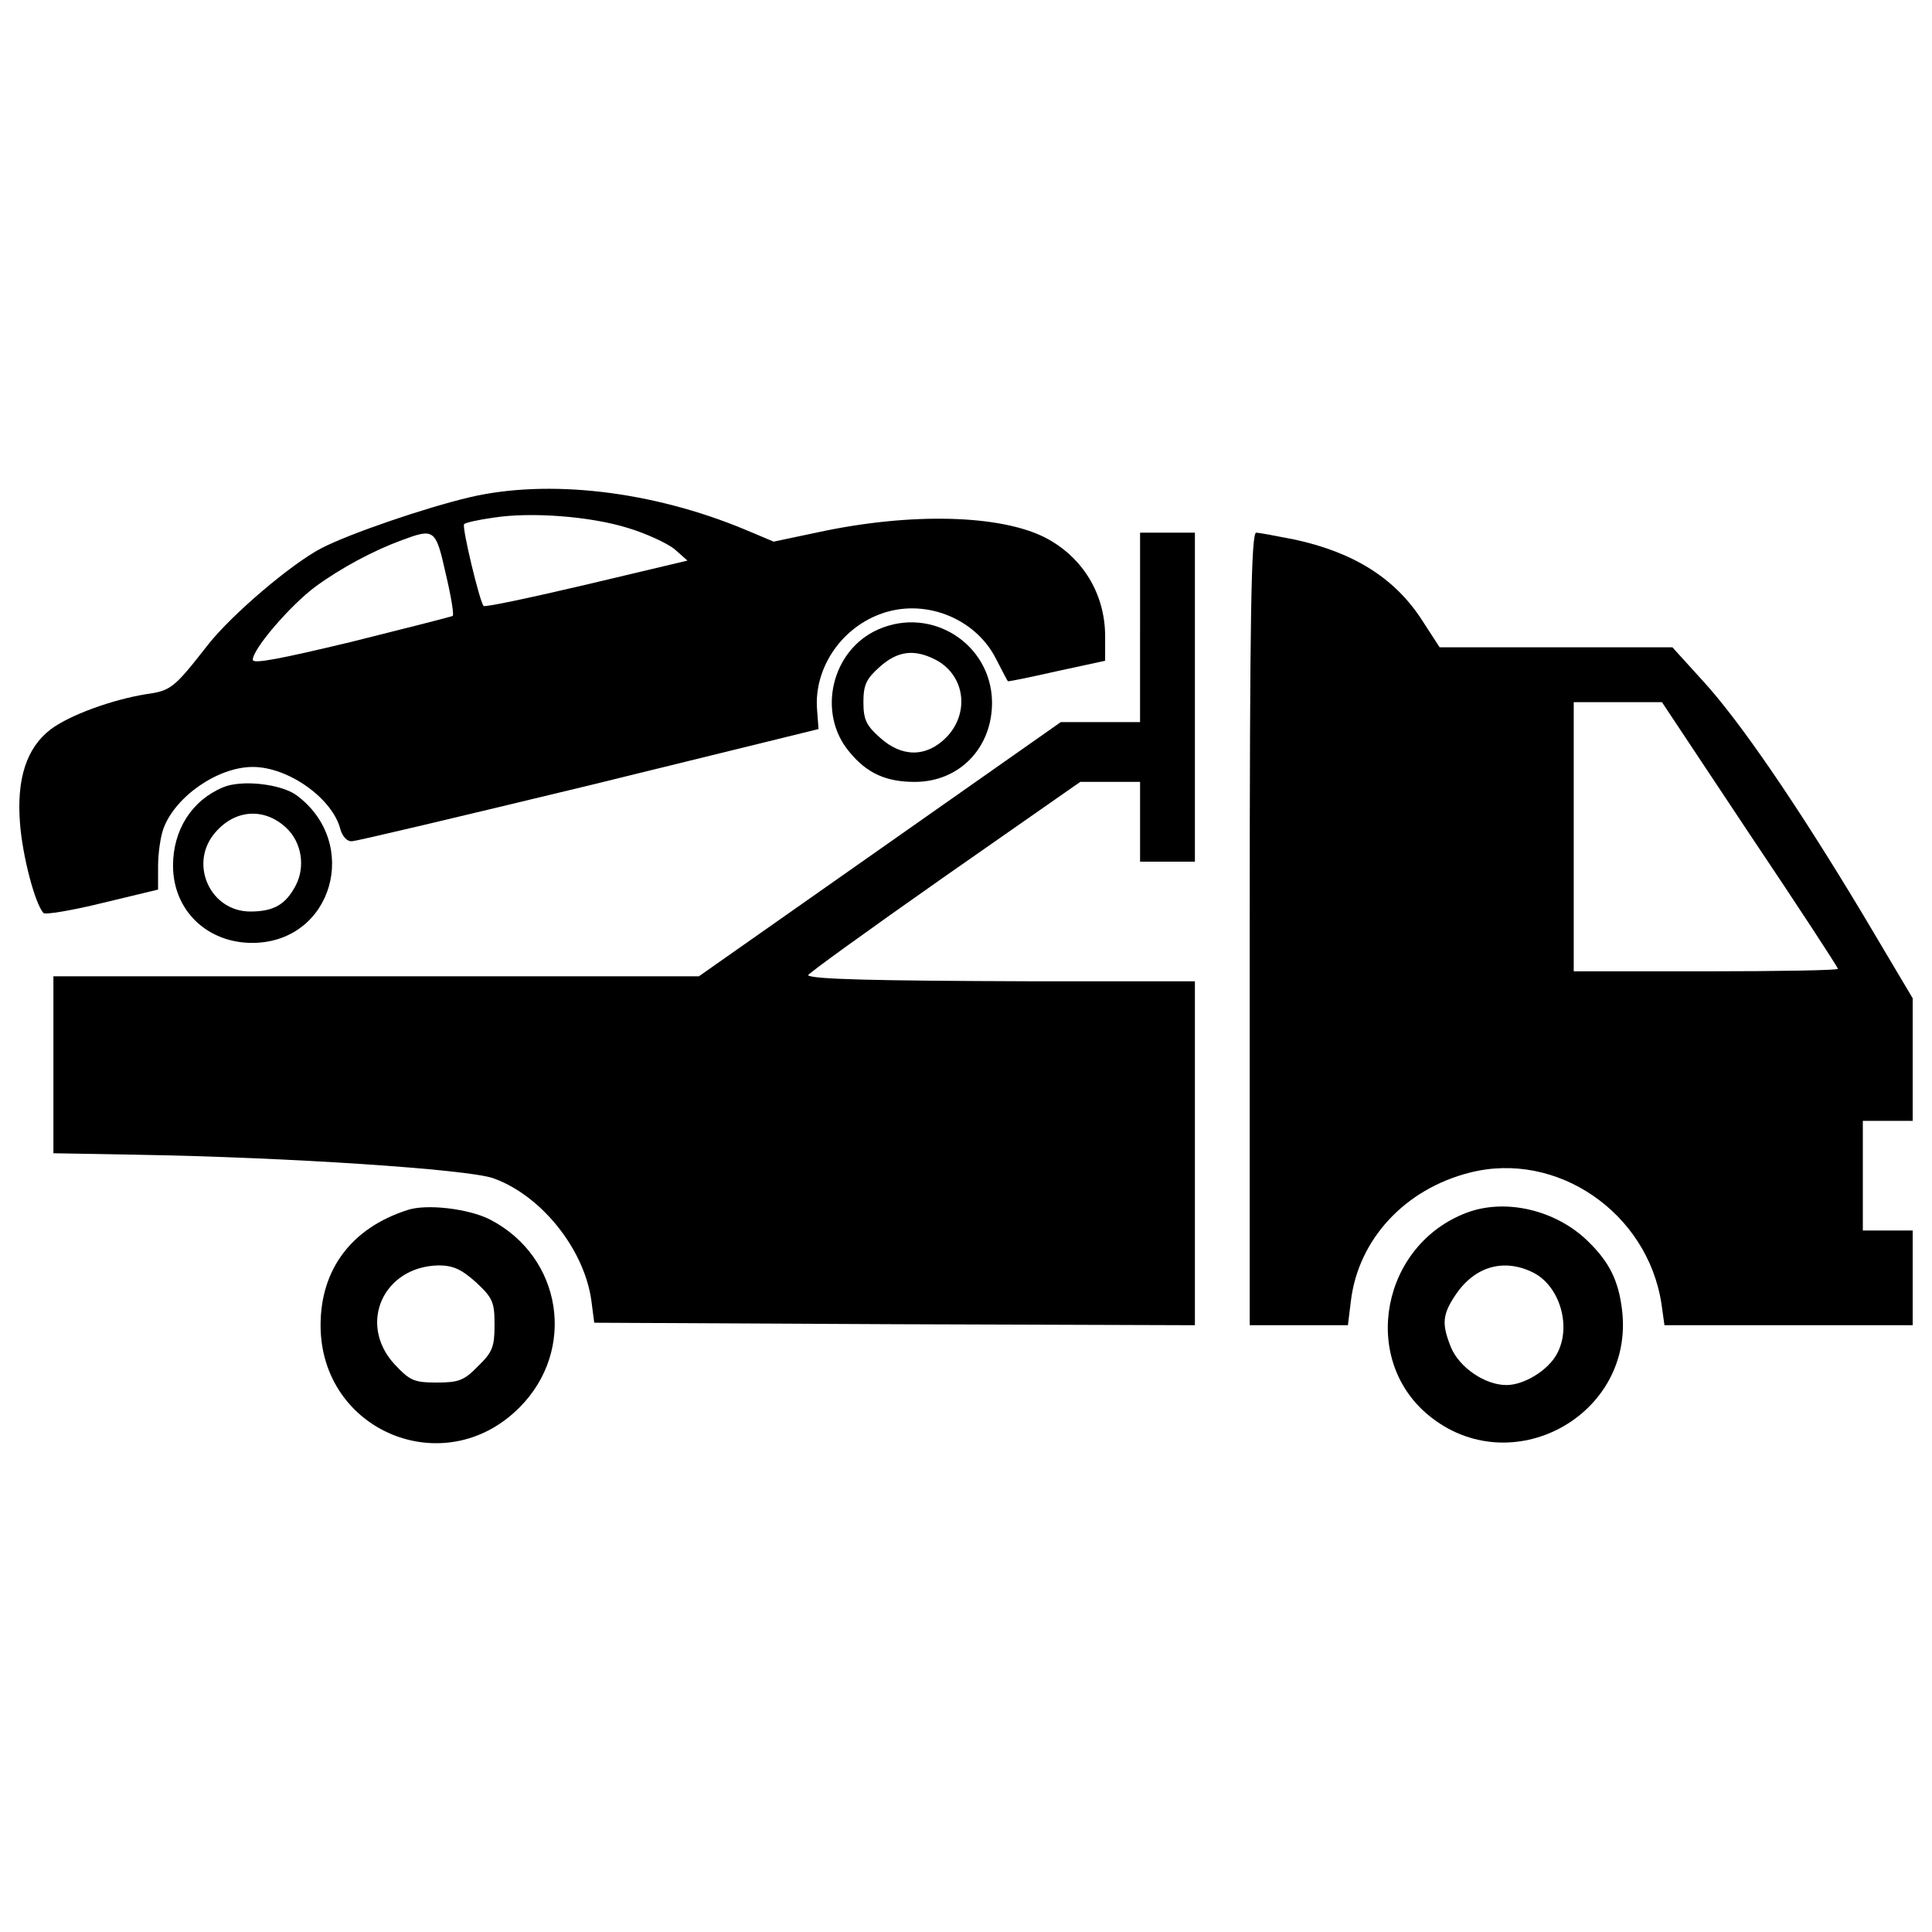
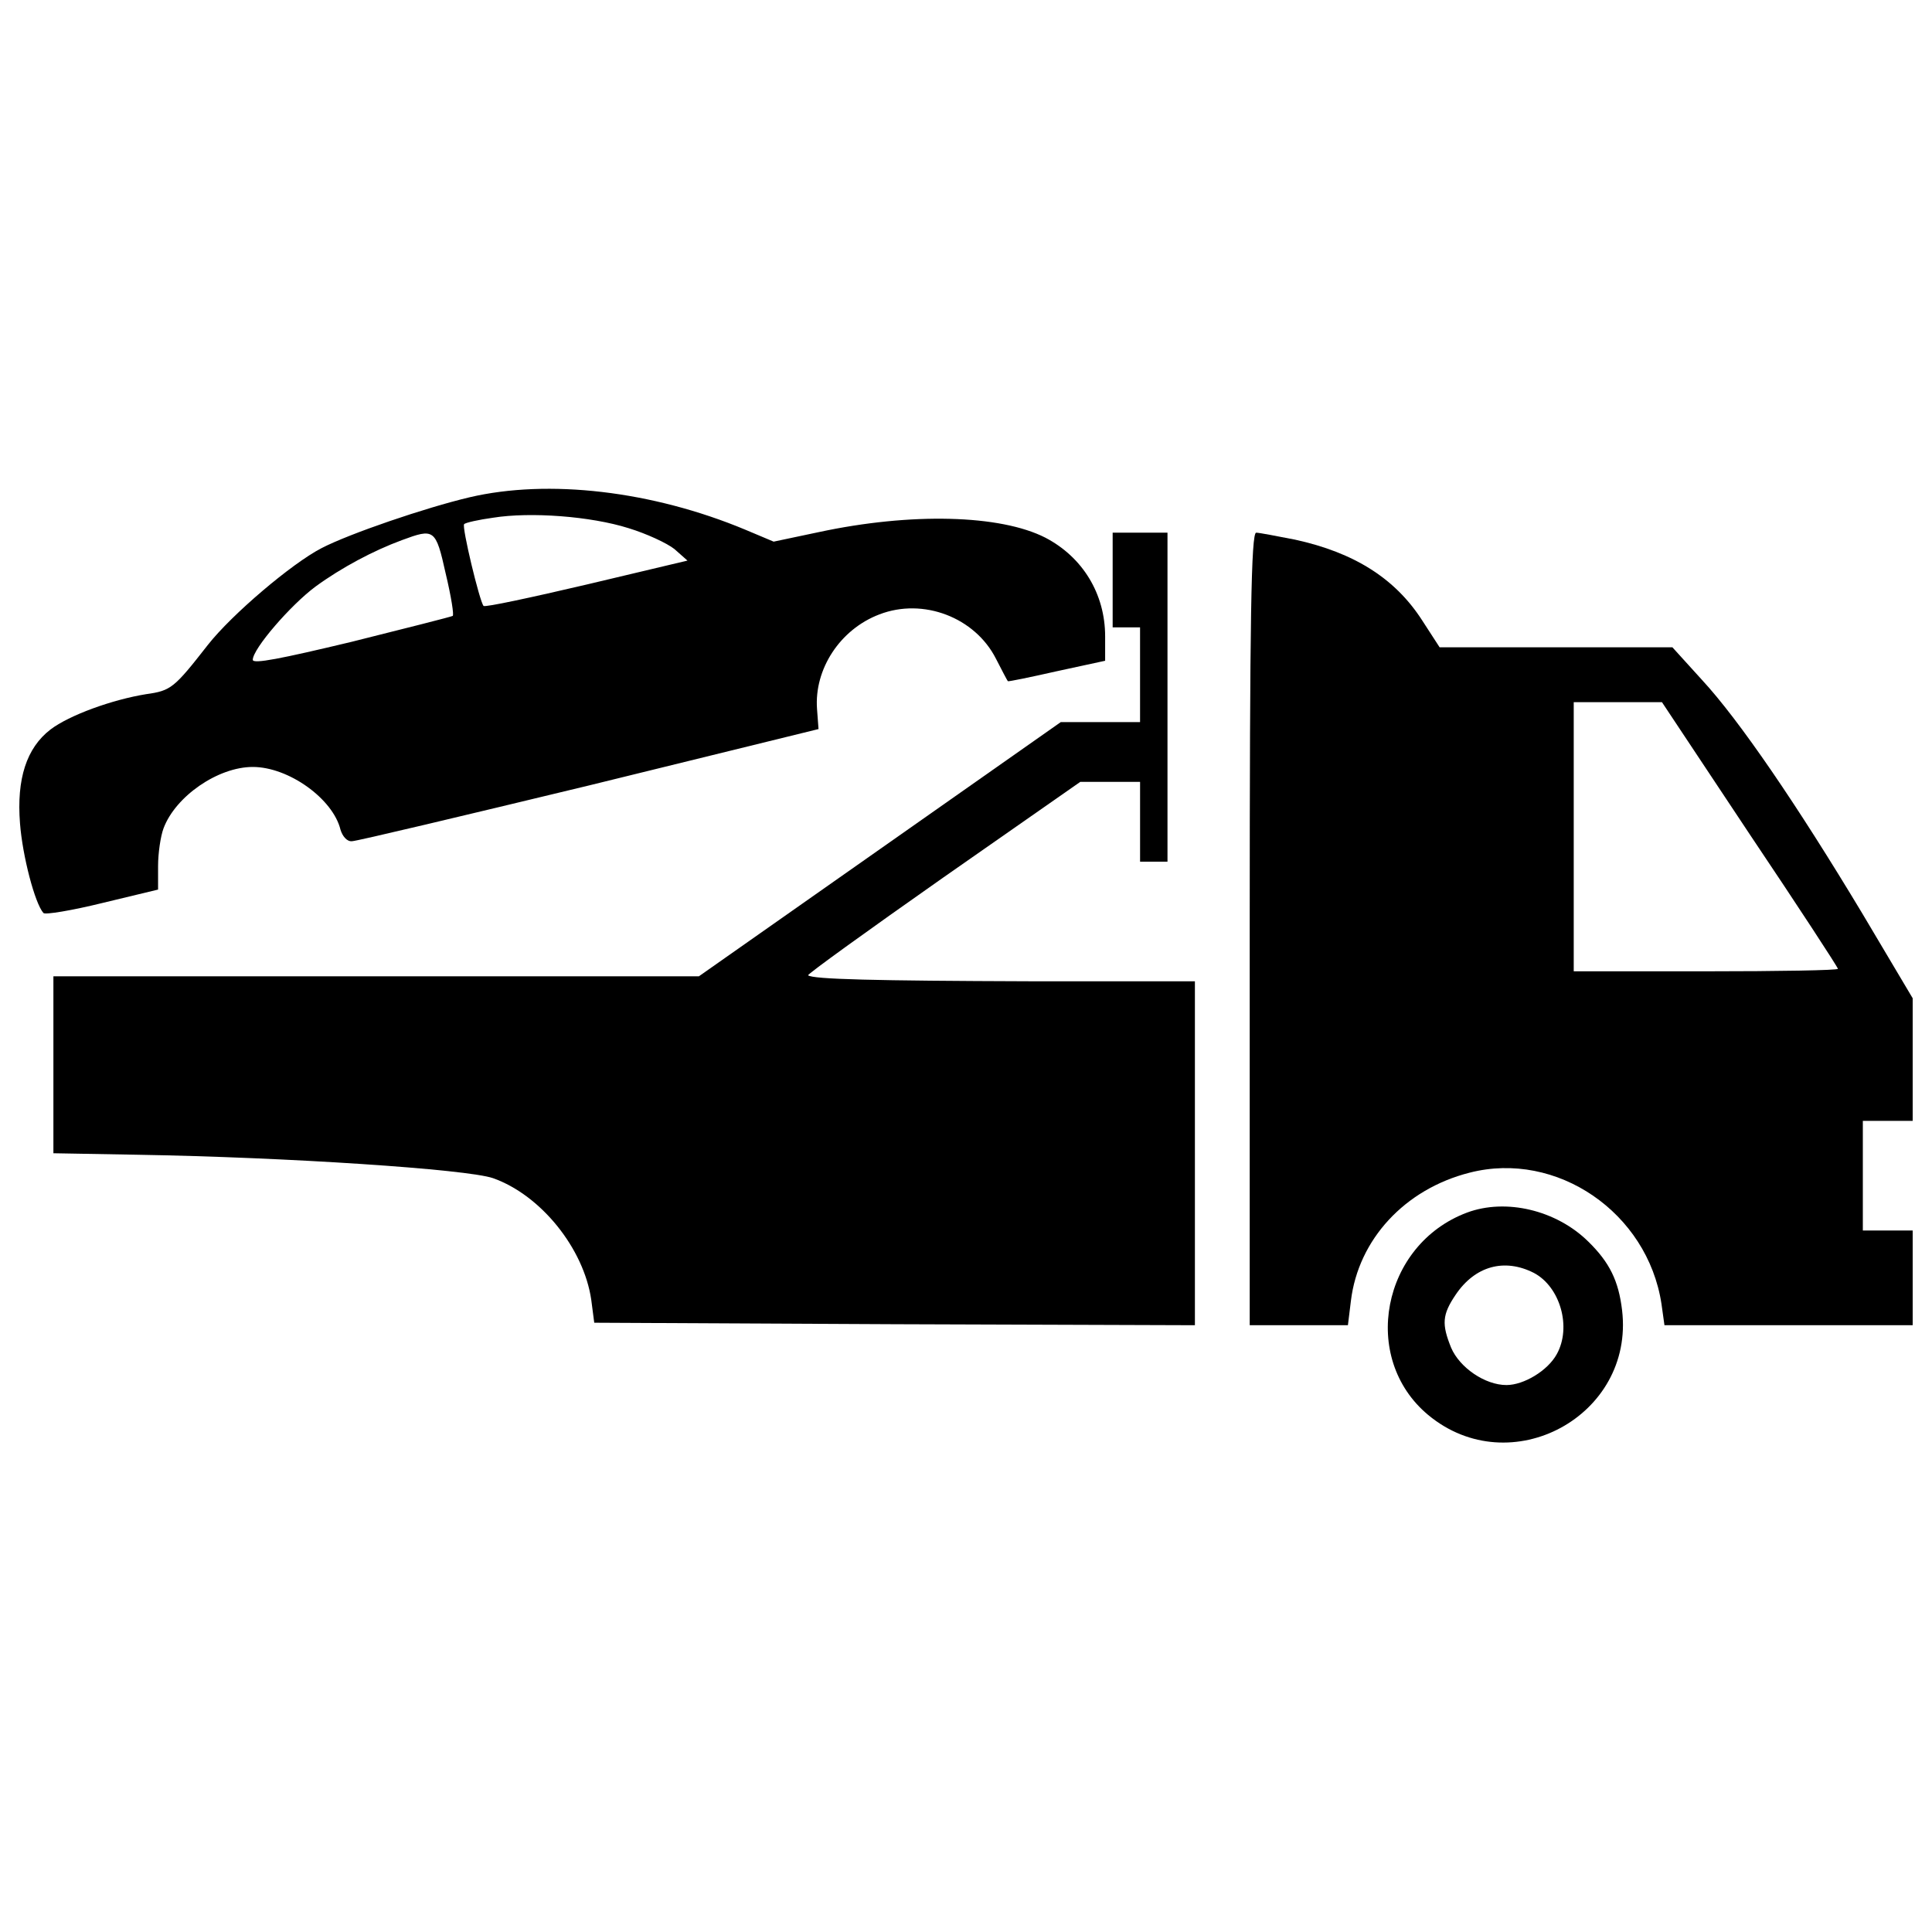
<svg xmlns="http://www.w3.org/2000/svg" x="0px" y="0px" viewBox="0 0 1000 1000" xml:space="preserve">
  <g>
    <g transform="translate(0,511) scale(0.1,-0.1)">
      <path d="M2430.7,2536.1c-229.6-54.2-621.8-188.3-766.3-263.2c-154.8-80-464.4-343.1-588.2-500.5C900.8,1547.9,885.3,1535,756.3,1517c-175.4-28.4-397.3-108.4-495.4-183.2c-123.8-95.5-175.4-255.4-157.4-485c12.9-170.3,77.4-415.4,121.3-464.4c7.7-10.3,147.1,12.9,304.4,51.6l289,69.6v121.3c0,67.1,12.9,154.8,28.4,196.1c61.9,165.1,281.2,317.3,461.8,317.3c185.8,0,415.4-165.1,454.1-325.1c10.3-33.5,33.5-61.9,59.3-59.3c23.2,0,575.4,131.6,1228.1,289l1186.8,291.5l-7.7,103.2c-15.5,206.4,118.7,412.8,322.5,490.2c227,87.7,495.4-15.5,603.7-229.6c31-59.4,56.8-111,61.9-116.1c2.6-2.6,116.1,20.6,252.8,51.6l250.3,54.2v126.4c0,219.3-116.1,410.2-309.6,510.8c-232.2,118.7-694,131.6-1173.9,28.4l-232.2-49l-147.1,61.9C3375,2569.6,2838.4,2631.6,2430.7,2536.1z M3253.8,2376.1c92.9-28.4,198.7-77.4,237.4-108.3l67.1-59.4L3037,2084.6c-286.4-67.1-526.3-118.7-534.1-110.9c-20.6,23.2-113.5,410.2-100.6,423.1c5.2,7.7,74.8,23.2,149.7,33.5C2745.5,2461.3,3057.7,2438.1,3253.8,2376.1z M2306.9,2141.3c28.4-118.7,43.9-216.7,36.1-219.3c-10.3-5.2-245.1-64.5-523.8-134.2c-366.4-87.7-510.8-116.1-510.8-92.9c0,56.8,196.1,283.8,325.1,379.3c134.2,98,299.3,185.7,446.3,239.9C2247.5,2376.1,2255.3,2373.6,2306.9,2141.3z" />
-       <path d="M5900.9,1862.7v-490.2h-206.4h-203.8l-936.6-657.9L3617.5,56.7H1948.2H276.4V-400v-459.2l433.4-7.7c776.6-12.9,1708-74.8,1842.2-121.3c247.7-87.7,469.6-363.8,508.3-629.5l15.5-118.7l1555.8-7.7l1553.2-5.2v890.1V30.9h-856.6c-799.8,2.6-1122.3,10.3-1145.5,31c-5.2,5.1,309.6,232.2,699.2,505.7l709.5,495.4h154.8h154.8V856.5V650.1h141.9h141.9v851.4v851.4h-141.9h-141.9V1862.7z" />
+       <path d="M5900.9,1862.7v-490.2h-206.4h-203.8l-936.6-657.9L3617.5,56.7H1948.2H276.4V-400v-459.2l433.4-7.7c776.6-12.9,1708-74.8,1842.2-121.3c247.7-87.7,469.6-363.8,508.3-629.5l15.5-118.7l1555.8-7.7l1553.2-5.2v890.1V30.9h-856.6c-799.8,2.6-1122.3,10.3-1145.5,31c-5.2,5.1,309.6,232.2,699.2,505.7l709.5,495.4h154.8h154.8V856.5V650.1h141.9v851.4v851.4h-141.9h-141.9V1862.7z" />
      <path d="M6468.5,301.8v-2051.1H6724h252.8l15.5,126.4c38.7,317.4,278.6,577.9,614.1,663.1c451.5,116.1,921.1-206.4,993.3-678.6l15.5-110.9h642.4H9900v245.1v245.1h-129h-129v283.8v283.8h129h129v317.3v317.3l-260.6,438.6c-338,562.4-637.3,1001.1-830.8,1210.1l-152.2,167.7h-603.7h-601.2l-90.3,139.3c-139.3,216.7-350.9,350.9-657.9,418c-92.9,18.1-185.8,36.1-201.2,36.1C6476.3,2352.9,6468.5,1924.6,6468.5,301.8z M9056.3,792C9309.2,415.3,9513,103.1,9513,95.4s-307-12.9-683.7-12.9h-683.7v696.6v696.6h227h229.6L9056.3,792z" />
-       <path d="M4546.4,1852.4c-242.5-105.8-319.9-433.4-149.6-634.7c90.3-110.9,190.9-154.8,338-154.8c232.2,0,402.5,178,399.9,415.4C5129.5,1777.6,4822.4,1973.6,4546.4,1852.4z M4843.1,1695c152.2-80,178-276.1,54.2-402.5c-103.2-103.2-229.6-103.2-343.2,0c-69.7,61.9-85.1,92.9-85.1,183.2s15.5,121.3,85.1,183.2C4647,1741.4,4732.1,1751.8,4843.1,1695z" />
-       <path d="M1153.6,1034.5c-160-67.1-258-219.3-258-405c0-232.2,178-402.5,415.4-399.9c410.2,5.1,557.3,516,224.5,763.7C1455.5,1052.6,1249.1,1075.8,1153.6,1034.5z M1481.3,825.5c80-74.8,100.6-201.2,49-299.3c-51.6-98.1-113.5-134.2-234.8-134.2c-203.8,0-314.8,237.4-190.9,397.3C1207.8,921,1365.2,933.9,1481.3,825.5z" />
-       <path d="M2108.2-1153.4c-289-92.9-448.9-307-448.9-596c0-549.6,642.4-815.3,1029.4-425.7c296.7,296.7,221.9,779.2-152.2,972.7C2425.6-1145.7,2206.2-1119.9,2108.2-1153.4z M2464.3-1527.5c85.2-80,95.5-100.6,95.5-219.3c0-113.5-10.3-141.9-85.1-214.1c-72.3-74.8-100.6-85.1-214.2-85.1c-118.7,0-139.3,10.3-219.3,95.5c-190.9,209-56.8,505.7,229.6,510.8C2345.6-1439.8,2389.4-1460.4,2464.3-1527.5z" />
      <path d="M7593.4-1166.3c-441.2-165.1-554.7-753.4-201.2-1047.5c425.7-353.5,1068.2-5.2,1003.7,541.8c-18.1,152.2-64.5,247.7-175.4,356C8055.3-1153.4,7794.7-1091.5,7593.4-1166.3z M7939.2-1478.5c136.7-72.2,196.1-281.2,118.7-420.5c-46.4-85.2-170.3-160-260.6-160c-110.9,0-242.5,90.3-286.4,193.5c-49,121.3-46.5,170.3,23.2,273.5C7634.7-1442.4,7786.9-1401.1,7939.2-1478.5z" />
    </g>
  </g>
</svg>